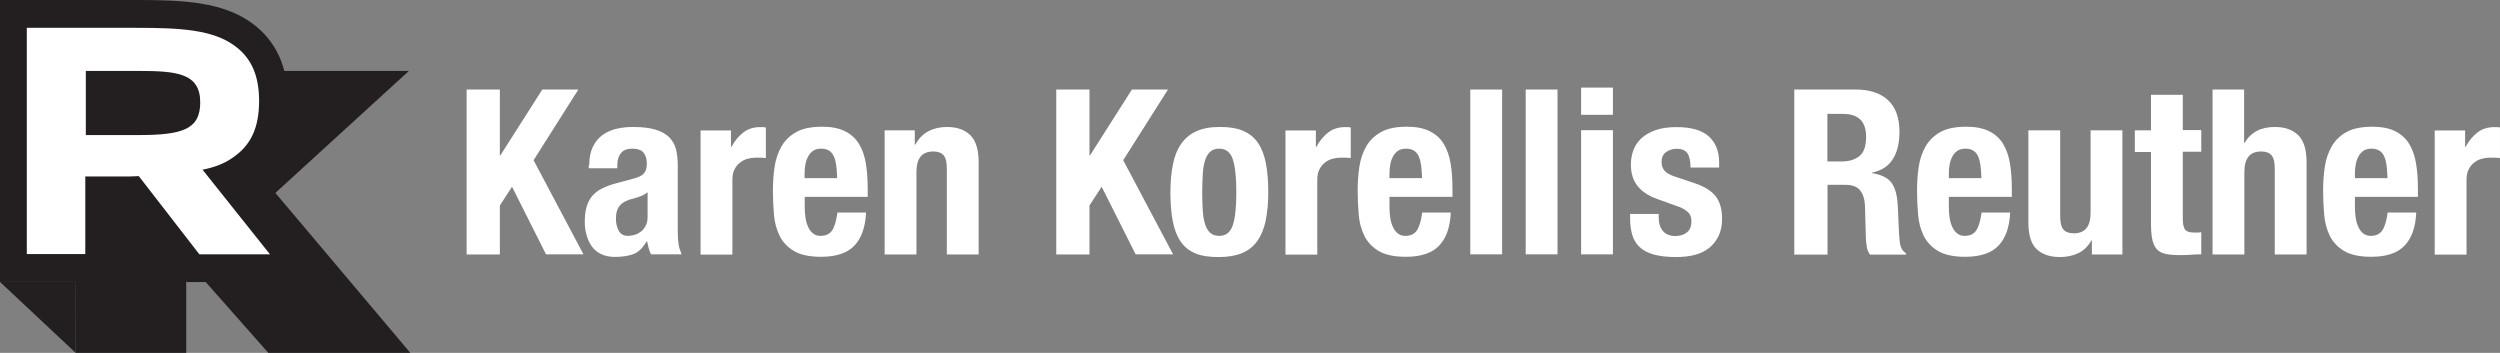
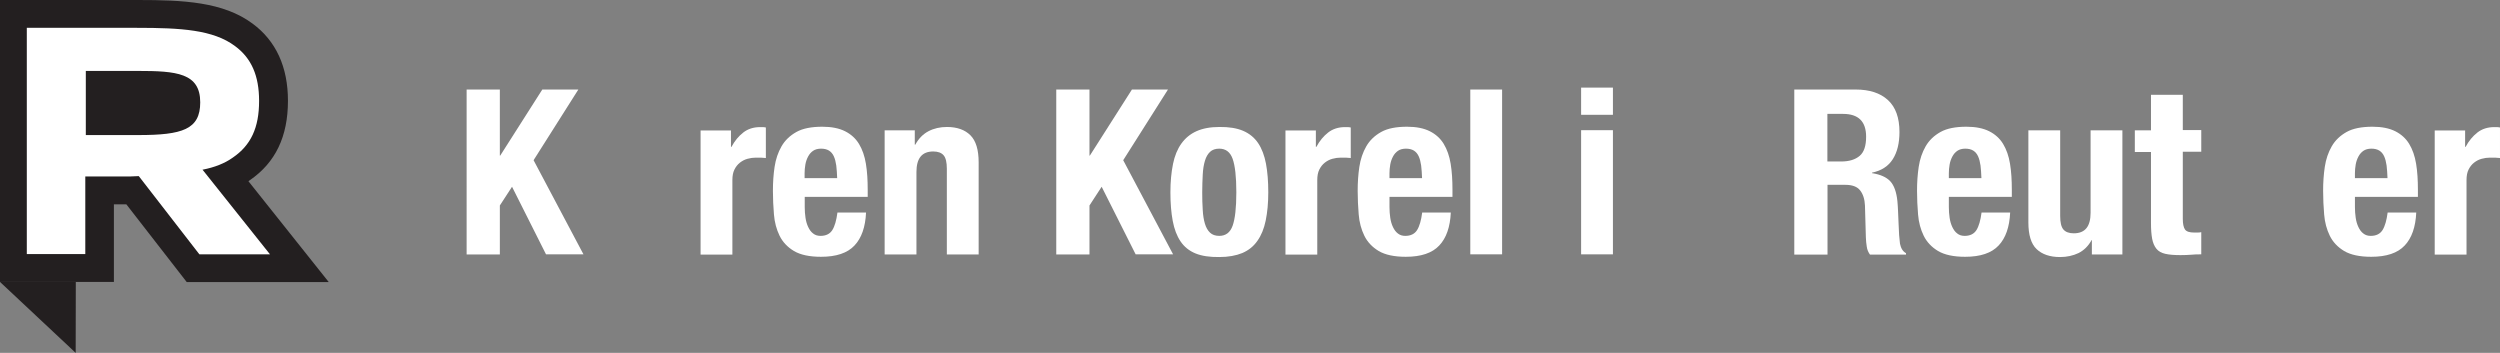
<svg xmlns="http://www.w3.org/2000/svg" id="Layer_1" viewBox="0 0 194.91 27.51">
  <rect x="0" y="0" width="194.91" height="27.51" fill="#808080" stroke="none" />
  <defs>
    <style>.cls-1{fill:#fff;}.cls-1,.cls-2{stroke-width:0px;}.cls-2{fill:#231f20;}</style>
  </defs>
  <polygon class="cls-2" points="5.9 27.51 5.91 21.98 0 21.98 5.9 27.51" />
-   <polygon class="cls-2" points="20.92 27.51 14.8 20.59 14.52 20.84 14.52 27.51 5.9 27.51 5.9 5.53 14.52 5.53 14.52 10.5 19.85 5.53 31.88 5.53 21.47 15.04 31.99 27.51 20.92 27.51" />
  <path class="cls-2" d="M14.55,21.98l-4.7-6.05h-.97v6.05H0V0h10.75c3.53,0,6.65.14,8.94,1.84,1.83,1.35,2.76,3.38,2.76,6.02,0,2.78-.97,4.81-2.96,6.18-.04.03-.08.06-.12.09l6.26,7.86h-11.08Z" />
  <path class="cls-1" d="M15.53,19.81l-4.71-6.08c-.41.03-.85.03-1.26.03h-2.91v6.05H2.09V2.17h8.58c3.45,0,5.95.15,7.65,1.42,1.29.95,1.88,2.32,1.88,4.28,0,2.09-.64,3.45-2.04,4.41-.64.46-1.44.77-2.37.95l5.26,6.6h-5.51v-.02Z" />
  <path class="cls-2" d="M10.74,5.53h-4.05v5h4.1c3.43,0,4.82-.44,4.82-2.55,0-2.29-1.85-2.45-4.87-2.45Z" />
  <path class="cls-1" d="M38.96,12.13h.04l3.28-5.15h2.81l-3.49,5.51,3.89,7.34h-2.92l-2.65-5.27-.95,1.46v3.82h-2.59V6.98h2.59v5.15Z" />
-   <path class="cls-1" d="M45.94,12.88c0-.56.09-1.03.27-1.41s.42-.68.73-.92c.31-.23.67-.4,1.08-.5.41-.1.86-.15,1.32-.15.74,0,1.34.07,1.8.22.46.14.81.35,1.06.61.25.26.42.58.51.94.09.37.13.77.13,1.2v5.09c0,.46.02.81.06,1.06s.12.52.24.81h-2.38c-.08-.16-.15-.32-.19-.5s-.08-.34-.12-.51h-.04c-.29.5-.62.83-1,.98-.38.15-.87.23-1.47.23-.43,0-.8-.08-1.1-.23-.3-.15-.54-.36-.72-.62-.18-.26-.31-.56-.4-.89s-.13-.66-.13-.98c0-.46.05-.85.14-1.18.1-.33.24-.61.44-.85.2-.23.45-.43.76-.58.31-.16.67-.29,1.11-.41l1.4-.38c.37-.1.63-.23.77-.4.14-.17.22-.41.22-.74,0-.37-.09-.66-.26-.87-.17-.21-.47-.31-.89-.31-.38,0-.67.11-.86.34-.19.23-.29.53-.29.92v.27h-2.23v-.23ZM49.94,15.3c-.19.08-.37.13-.52.17-.5.11-.86.29-1.08.54s-.32.59-.32,1.03c0,.37.07.69.22.95.14.26.38.4.72.4.17,0,.34-.03.52-.08.18-.05.34-.14.5-.26.15-.12.27-.28.37-.47.1-.19.14-.42.14-.68v-1.91c-.17.13-.35.24-.54.31Z" />
  <path class="cls-1" d="M56.99,10.15v1.3h.04c.25-.47.56-.84.92-1.12.36-.28.8-.42,1.31-.42.07,0,.15,0,.23,0,.08,0,.15.02.22.03v2.38c-.13-.01-.26-.02-.39-.03-.13,0-.25,0-.39,0-.22,0-.43.03-.65.09-.22.06-.41.16-.59.3-.18.14-.32.32-.43.54-.11.22-.16.49-.16.82v5.81h-2.48v-9.68h2.38Z" />
  <path class="cls-1" d="M62.74,16.14c0,.29.02.57.06.84.04.27.11.51.21.72.1.21.22.38.38.5.16.13.35.19.58.19.42,0,.73-.15.92-.45.19-.3.32-.76.4-1.37h2.23c-.05,1.13-.35,1.99-.9,2.57-.55.59-1.42.88-2.61.88-.9,0-1.6-.15-2.11-.45-.5-.3-.88-.7-1.12-1.19-.24-.49-.39-1.04-.44-1.66-.05-.61-.08-1.22-.08-1.84,0-.65.04-1.27.13-1.87.09-.6.27-1.13.54-1.6.27-.47.66-.84,1.16-1.12.5-.28,1.18-.41,2.02-.41.72,0,1.31.12,1.77.35s.83.56,1.09.99c.26.43.44.94.54,1.55.1.61.14,1.28.14,2.02v.56h-4.91v.77ZM65.2,12.91c-.04-.28-.1-.52-.19-.72-.09-.2-.22-.35-.38-.45-.16-.1-.37-.15-.62-.15s-.46.06-.62.17c-.16.11-.29.26-.39.45-.1.19-.17.39-.21.62s-.06.46-.06.68v.38h2.54c-.01-.37-.04-.7-.07-.98Z" />
  <path class="cls-1" d="M71.32,10.15v1.13h.04c.26-.48.61-.83,1.03-1.05.42-.22.9-.33,1.44-.33.79,0,1.4.22,1.83.65.43.43.64,1.13.64,2.11v7.18h-2.48v-6.68c0-.5-.08-.85-.25-1.05-.17-.2-.44-.3-.81-.3-.88,0-1.31.53-1.31,1.6v6.43h-2.48v-9.68h2.38Z" />
  <path class="cls-1" d="M84.93,12.13h.04l3.28-5.15h2.81l-3.49,5.51,3.89,7.34h-2.92l-2.65-5.27-.95,1.46v3.82h-2.59V6.98h2.59v5.15Z" />
  <path class="cls-1" d="M91.45,12.79c.13-.64.35-1.17.65-1.59s.69-.75,1.18-.97c.49-.22,1.08-.33,1.79-.33.74-.01,1.36.09,1.85.3.49.21.88.53,1.17.96.29.43.49.97.61,1.6.12.64.18,1.38.18,2.23s-.07,1.56-.2,2.2c-.13.64-.35,1.17-.65,1.59-.3.43-.69.74-1.18.95-.49.2-1.08.31-1.79.31-.74.01-1.36-.08-1.85-.28s-.88-.51-1.17-.94c-.29-.43-.49-.96-.61-1.6s-.18-1.38-.18-2.22.07-1.56.2-2.2ZM93.77,16.36c.02.42.08.78.17,1.08.09.3.22.53.4.7.18.17.42.25.72.25.5,0,.85-.26,1.04-.79.19-.53.29-1.4.29-2.61s-.1-2.08-.29-2.61c-.19-.53-.54-.79-1.04-.79-.3,0-.54.08-.72.25-.18.17-.31.4-.4.7-.09.3-.15.66-.17,1.08-.02.42-.04.88-.04,1.37s.01.95.04,1.37Z" />
  <path class="cls-1" d="M102.59,10.15v1.3h.04c.25-.47.56-.84.92-1.12.36-.28.8-.42,1.31-.42.07,0,.15,0,.23,0,.08,0,.15.02.22.03v2.38c-.13-.01-.26-.02-.39-.03-.13,0-.25,0-.39,0-.22,0-.43.03-.65.09-.22.06-.41.16-.59.3-.18.14-.32.32-.43.54-.11.22-.16.49-.16.82v5.81h-2.48v-9.68h2.38Z" />
  <path class="cls-1" d="M108.33,16.14c0,.29.02.57.06.84.04.27.11.51.21.72.1.21.22.38.38.5.16.13.35.19.58.19.42,0,.73-.15.92-.45.19-.3.32-.76.4-1.37h2.23c-.05,1.13-.35,1.99-.9,2.57-.55.59-1.42.88-2.61.88-.9,0-1.6-.15-2.11-.45-.5-.3-.88-.7-1.12-1.19-.24-.49-.39-1.04-.44-1.66-.05-.61-.08-1.22-.08-1.84,0-.65.04-1.27.13-1.87.09-.6.27-1.13.54-1.6.27-.47.66-.84,1.16-1.12.5-.28,1.18-.41,2.02-.41.72,0,1.31.12,1.77.35s.83.56,1.09.99c.26.43.44.94.54,1.55.1.61.14,1.28.14,2.02v.56h-4.91v.77ZM110.8,12.91c-.04-.28-.1-.52-.19-.72-.09-.2-.22-.35-.38-.45-.16-.1-.37-.15-.62-.15s-.46.06-.62.17c-.16.11-.29.26-.39.45-.1.19-.17.39-.21.62s-.06.46-.06.68v.38h2.54c-.01-.37-.04-.7-.07-.98Z" />
  <path class="cls-1" d="M117.11,6.98v12.85h-2.48V6.98h2.48Z" />
-   <path class="cls-1" d="M121.43,6.98v12.85h-2.48V6.98h2.48Z" />
  <path class="cls-1" d="M125.75,6.83v2.12h-2.48v-2.12h2.48ZM125.75,10.15v9.68h-2.48v-9.68h2.48Z" />
-   <path class="cls-1" d="M129.32,16.99c0,.42.11.76.33,1.02.22.26.54.39.96.39.38,0,.69-.1.92-.29.23-.19.34-.48.34-.86,0-.31-.09-.55-.27-.71-.18-.16-.39-.29-.63-.39l-1.75-.63c-.68-.24-1.2-.58-1.55-1.02s-.52-1-.52-1.68c0-.4.07-.77.2-1.12s.34-.66.63-.93c.29-.26.66-.47,1.11-.63.45-.16.99-.23,1.63-.23,1.13,0,1.96.24,2.5.72s.81,1.16.81,2.03v.4h-2.23c0-.5-.08-.87-.24-1.11s-.45-.35-.85-.35c-.31,0-.58.09-.82.26s-.35.44-.35.78c0,.24.07.46.22.65s.43.35.86.49l1.49.5c.78.26,1.33.61,1.66,1.03.32.43.49,1,.49,1.74,0,.52-.09.96-.27,1.34-.18.38-.43.69-.75.95-.32.25-.7.43-1.13.54-.44.11-.92.16-1.45.16-.7,0-1.27-.07-1.74-.2s-.83-.33-1.1-.59c-.27-.26-.46-.58-.57-.96-.11-.38-.16-.8-.16-1.27v-.34h2.23v.32Z" />
  <path class="cls-1" d="M144.67,6.98c1.08,0,1.92.27,2.52.82.6.55.9,1.38.9,2.49,0,.86-.17,1.57-.52,2.12s-.89.9-1.62,1.05v.04c.65.1,1.12.31,1.42.63.3.32.49.85.56,1.57.02.24.04.5.05.78.01.28.02.6.04.95.02.68.06,1.21.11,1.57.07.36.23.61.47.74v.11h-2.81c-.13-.18-.22-.39-.25-.62-.04-.23-.06-.48-.07-.73l-.07-2.47c-.02-.5-.15-.9-.38-1.19-.23-.29-.61-.43-1.15-.43h-1.39v5.44h-2.59V6.98h4.79ZM143.55,12.59c.62,0,1.1-.15,1.44-.44s.5-.79.5-1.49c0-1.19-.6-1.78-1.8-1.78h-1.22v3.71h1.08Z" />
  <path class="cls-1" d="M151.94,16.14c0,.29.02.57.06.84.04.27.11.51.21.72.1.21.22.38.38.5.16.13.35.19.58.19.42,0,.73-.15.92-.45.19-.3.32-.76.4-1.37h2.23c-.05,1.13-.35,1.99-.9,2.57-.55.59-1.42.88-2.61.88-.9,0-1.6-.15-2.11-.45-.5-.3-.88-.7-1.12-1.19-.24-.49-.39-1.04-.44-1.66-.05-.61-.08-1.22-.08-1.84,0-.65.04-1.27.13-1.87.09-.6.27-1.13.54-1.6.27-.47.66-.84,1.16-1.12.5-.28,1.18-.41,2.02-.41.72,0,1.31.12,1.77.35s.83.56,1.09.99c.26.43.44.94.54,1.55.1.61.14,1.28.14,2.02v.56h-4.91v.77ZM154.41,12.91c-.04-.28-.1-.52-.19-.72-.09-.2-.22-.35-.38-.45-.16-.1-.37-.15-.62-.15s-.46.06-.62.17c-.16.11-.29.26-.39.45-.1.19-.17.39-.21.62s-.06.46-.06.68v.38h2.54c-.01-.37-.04-.7-.07-.98Z" />
  <path class="cls-1" d="M163.08,18.7c-.26.48-.61.82-1.03,1.03-.42.2-.9.31-1.44.31-.79,0-1.4-.21-1.83-.62s-.64-1.11-.64-2.08v-7.18h2.48v6.68c0,.5.08.85.25,1.05.17.2.44.3.81.3.88,0,1.31-.53,1.31-1.6v-6.43h2.48v9.68h-2.38v-1.13h-.04Z" />
  <path class="cls-1" d="M170.18,7.37v2.77h1.44v1.69h-1.44v5.24c0,.38.06.66.17.82.11.16.35.24.71.24.1,0,.19,0,.29,0,.1,0,.19-.01.27-.03v1.73c-.28,0-.54,0-.8.03-.26.02-.53.03-.82.03-.48,0-.87-.03-1.18-.1-.31-.07-.54-.2-.7-.4s-.27-.46-.33-.78c-.06-.32-.09-.73-.09-1.22v-5.54h-1.26v-1.69h1.26v-2.77h2.48Z" />
-   <path class="cls-1" d="M174.96,6.98v4.16h.04c.48-.83,1.27-1.24,2.36-1.24.79,0,1.4.22,1.83.65.43.43.64,1.13.64,2.11v7.18h-2.48v-6.68c0-.5-.08-.85-.25-1.05-.17-.2-.44-.3-.81-.3-.88,0-1.31.53-1.31,1.6v6.43h-2.48V6.98h2.48Z" />
  <path class="cls-1" d="M183.6,16.14c0,.29.02.57.06.84.04.27.11.51.21.72.1.21.22.38.38.5.16.13.35.19.58.19.42,0,.73-.15.92-.45.19-.3.32-.76.4-1.37h2.23c-.05,1.13-.35,1.99-.9,2.57-.55.59-1.42.88-2.61.88-.9,0-1.6-.15-2.11-.45-.5-.3-.88-.7-1.12-1.19-.24-.49-.39-1.04-.44-1.66-.05-.61-.08-1.22-.08-1.84,0-.65.04-1.27.13-1.87.09-.6.27-1.13.54-1.6.27-.47.66-.84,1.16-1.12.5-.28,1.18-.41,2.02-.41.72,0,1.31.12,1.77.35s.83.56,1.09.99c.26.43.44.94.54,1.55.1.61.14,1.28.14,2.02v.56h-4.91v.77ZM186.07,12.91c-.04-.28-.1-.52-.19-.72-.09-.2-.22-.35-.38-.45-.16-.1-.37-.15-.62-.15s-.46.06-.62.17c-.16.11-.29.26-.39.45-.1.19-.17.39-.21.62s-.06.46-.06.68v.38h2.54c-.01-.37-.04-.7-.07-.98Z" />
  <path class="cls-1" d="M192.19,10.15v1.3h.04c.25-.47.56-.84.92-1.12.36-.28.8-.42,1.31-.42.07,0,.15,0,.23,0,.08,0,.15.02.22.03v2.38c-.13-.01-.26-.02-.39-.03-.13,0-.25,0-.39,0-.22,0-.43.03-.65.09-.22.06-.41.16-.59.3-.18.14-.32.32-.43.54-.11.22-.16.49-.16.82v5.81h-2.48v-9.68h2.38Z" />
</svg>